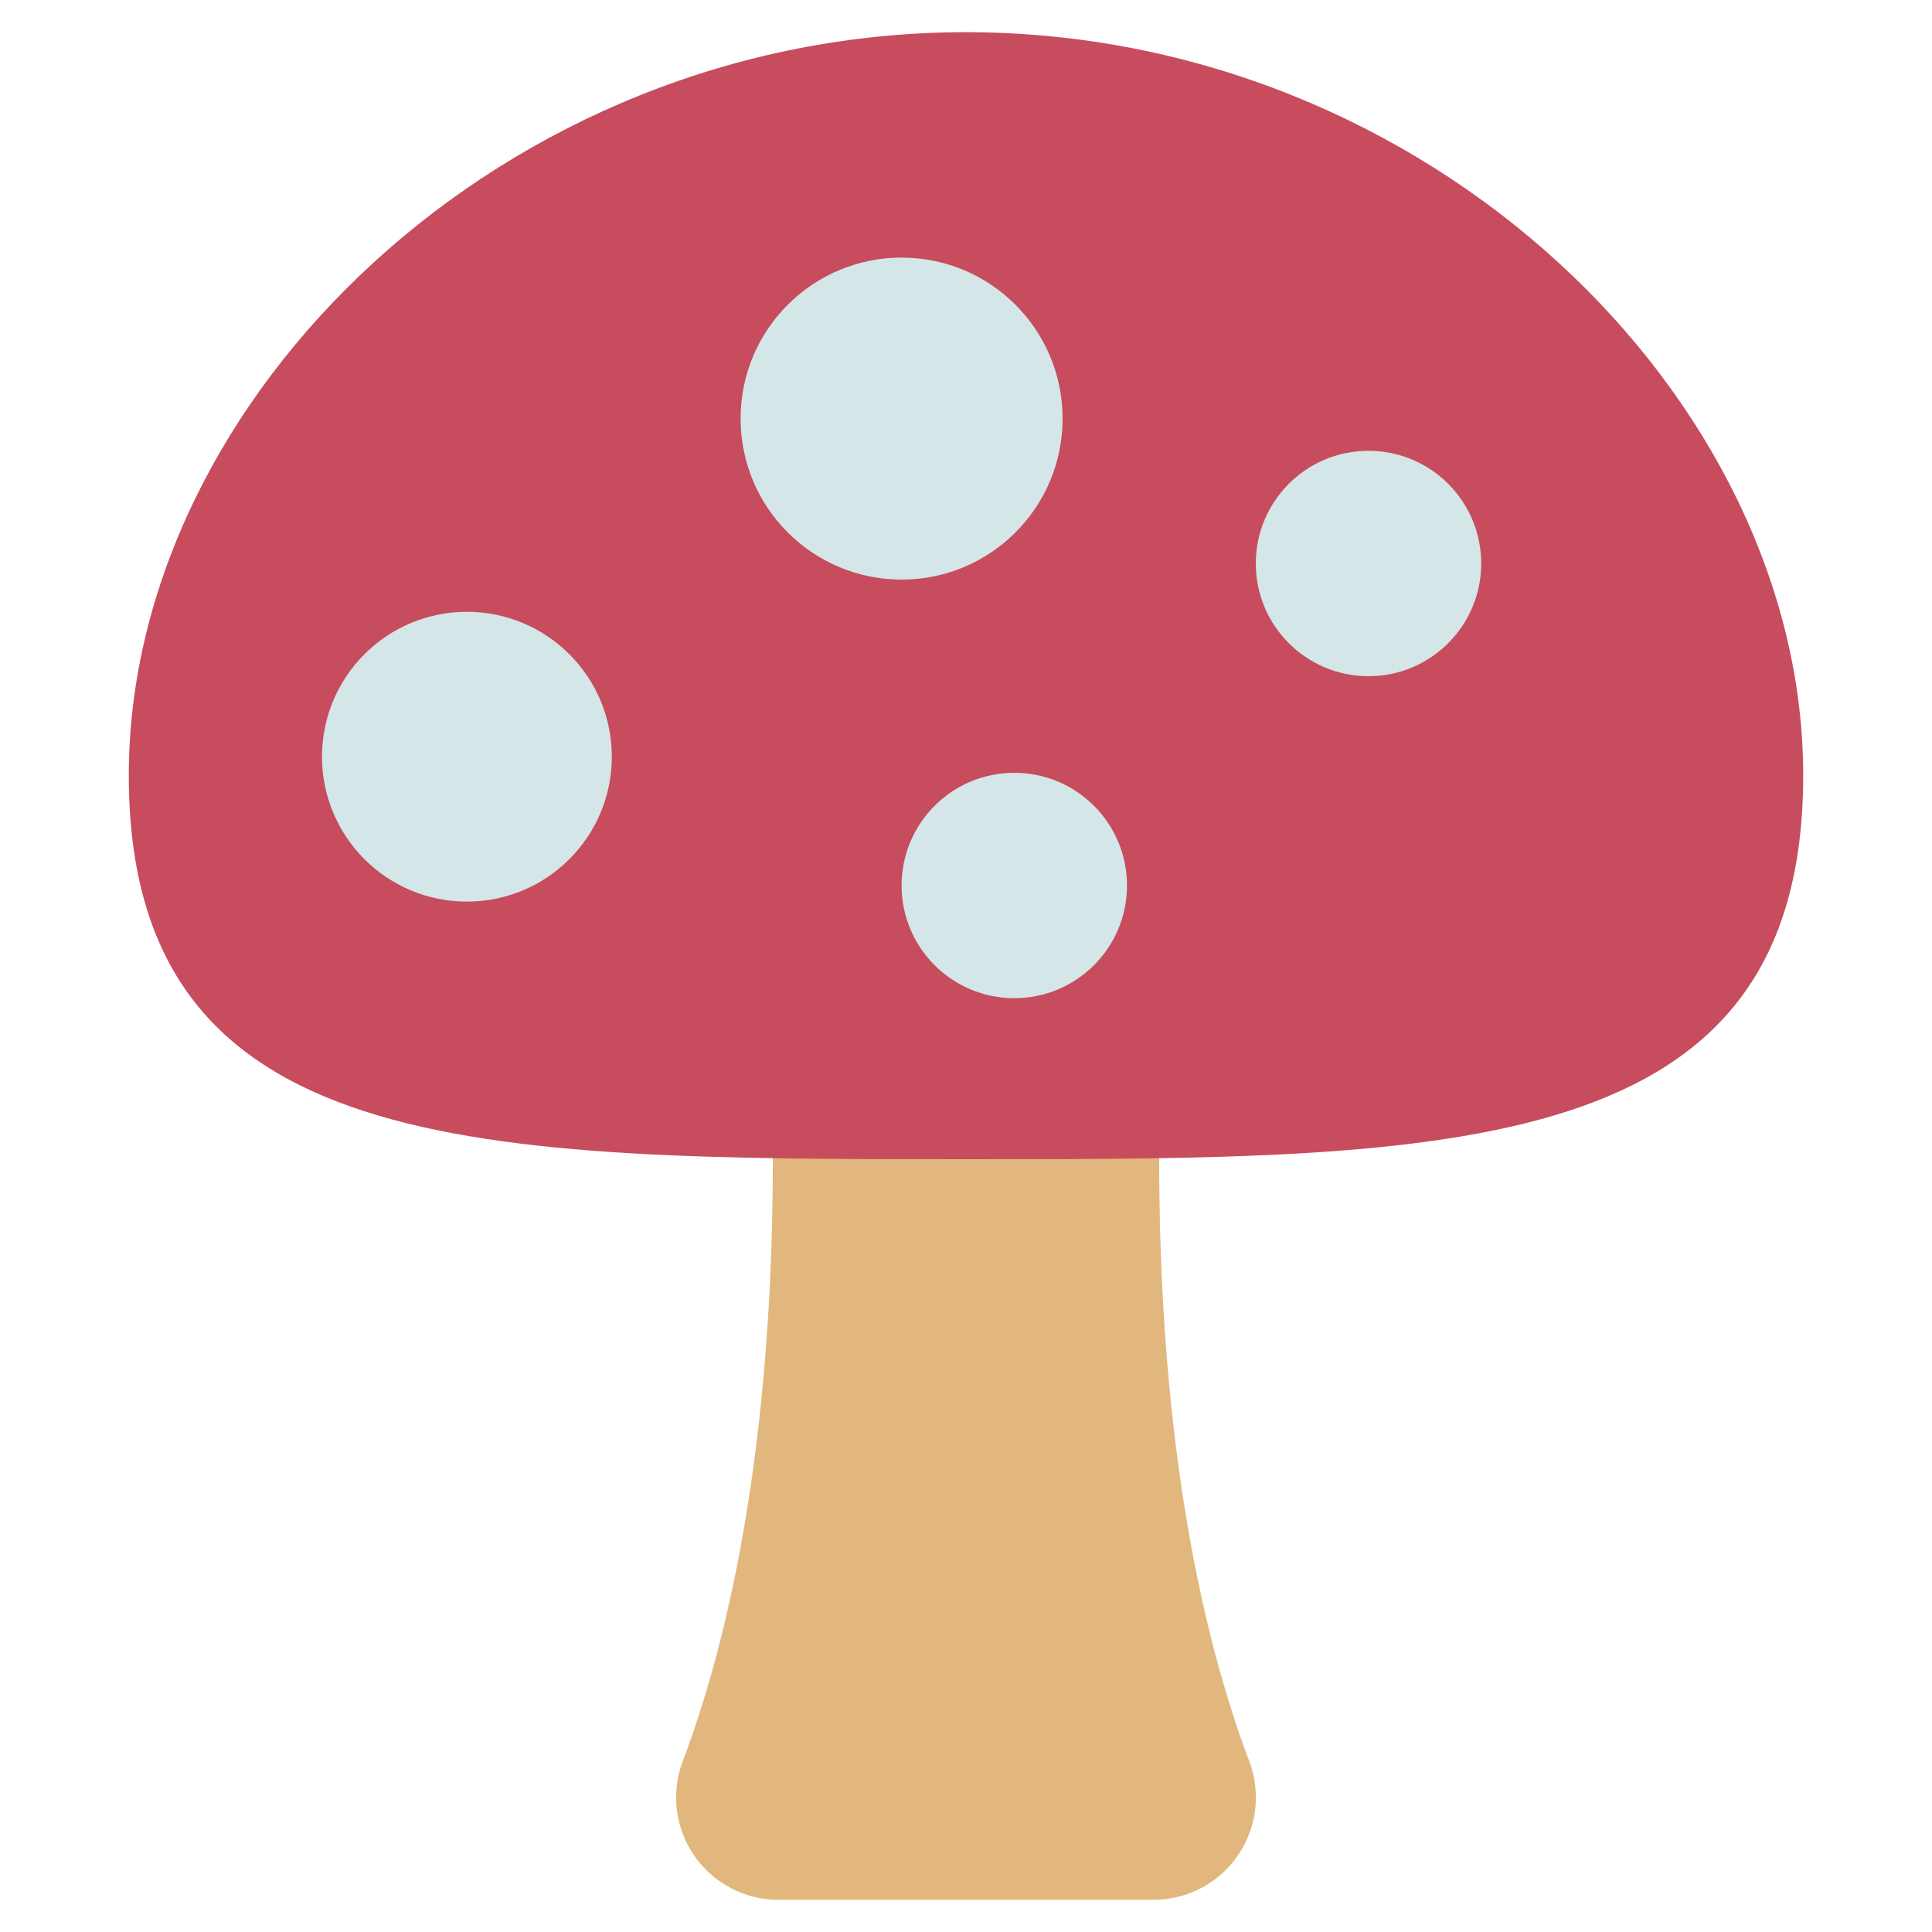
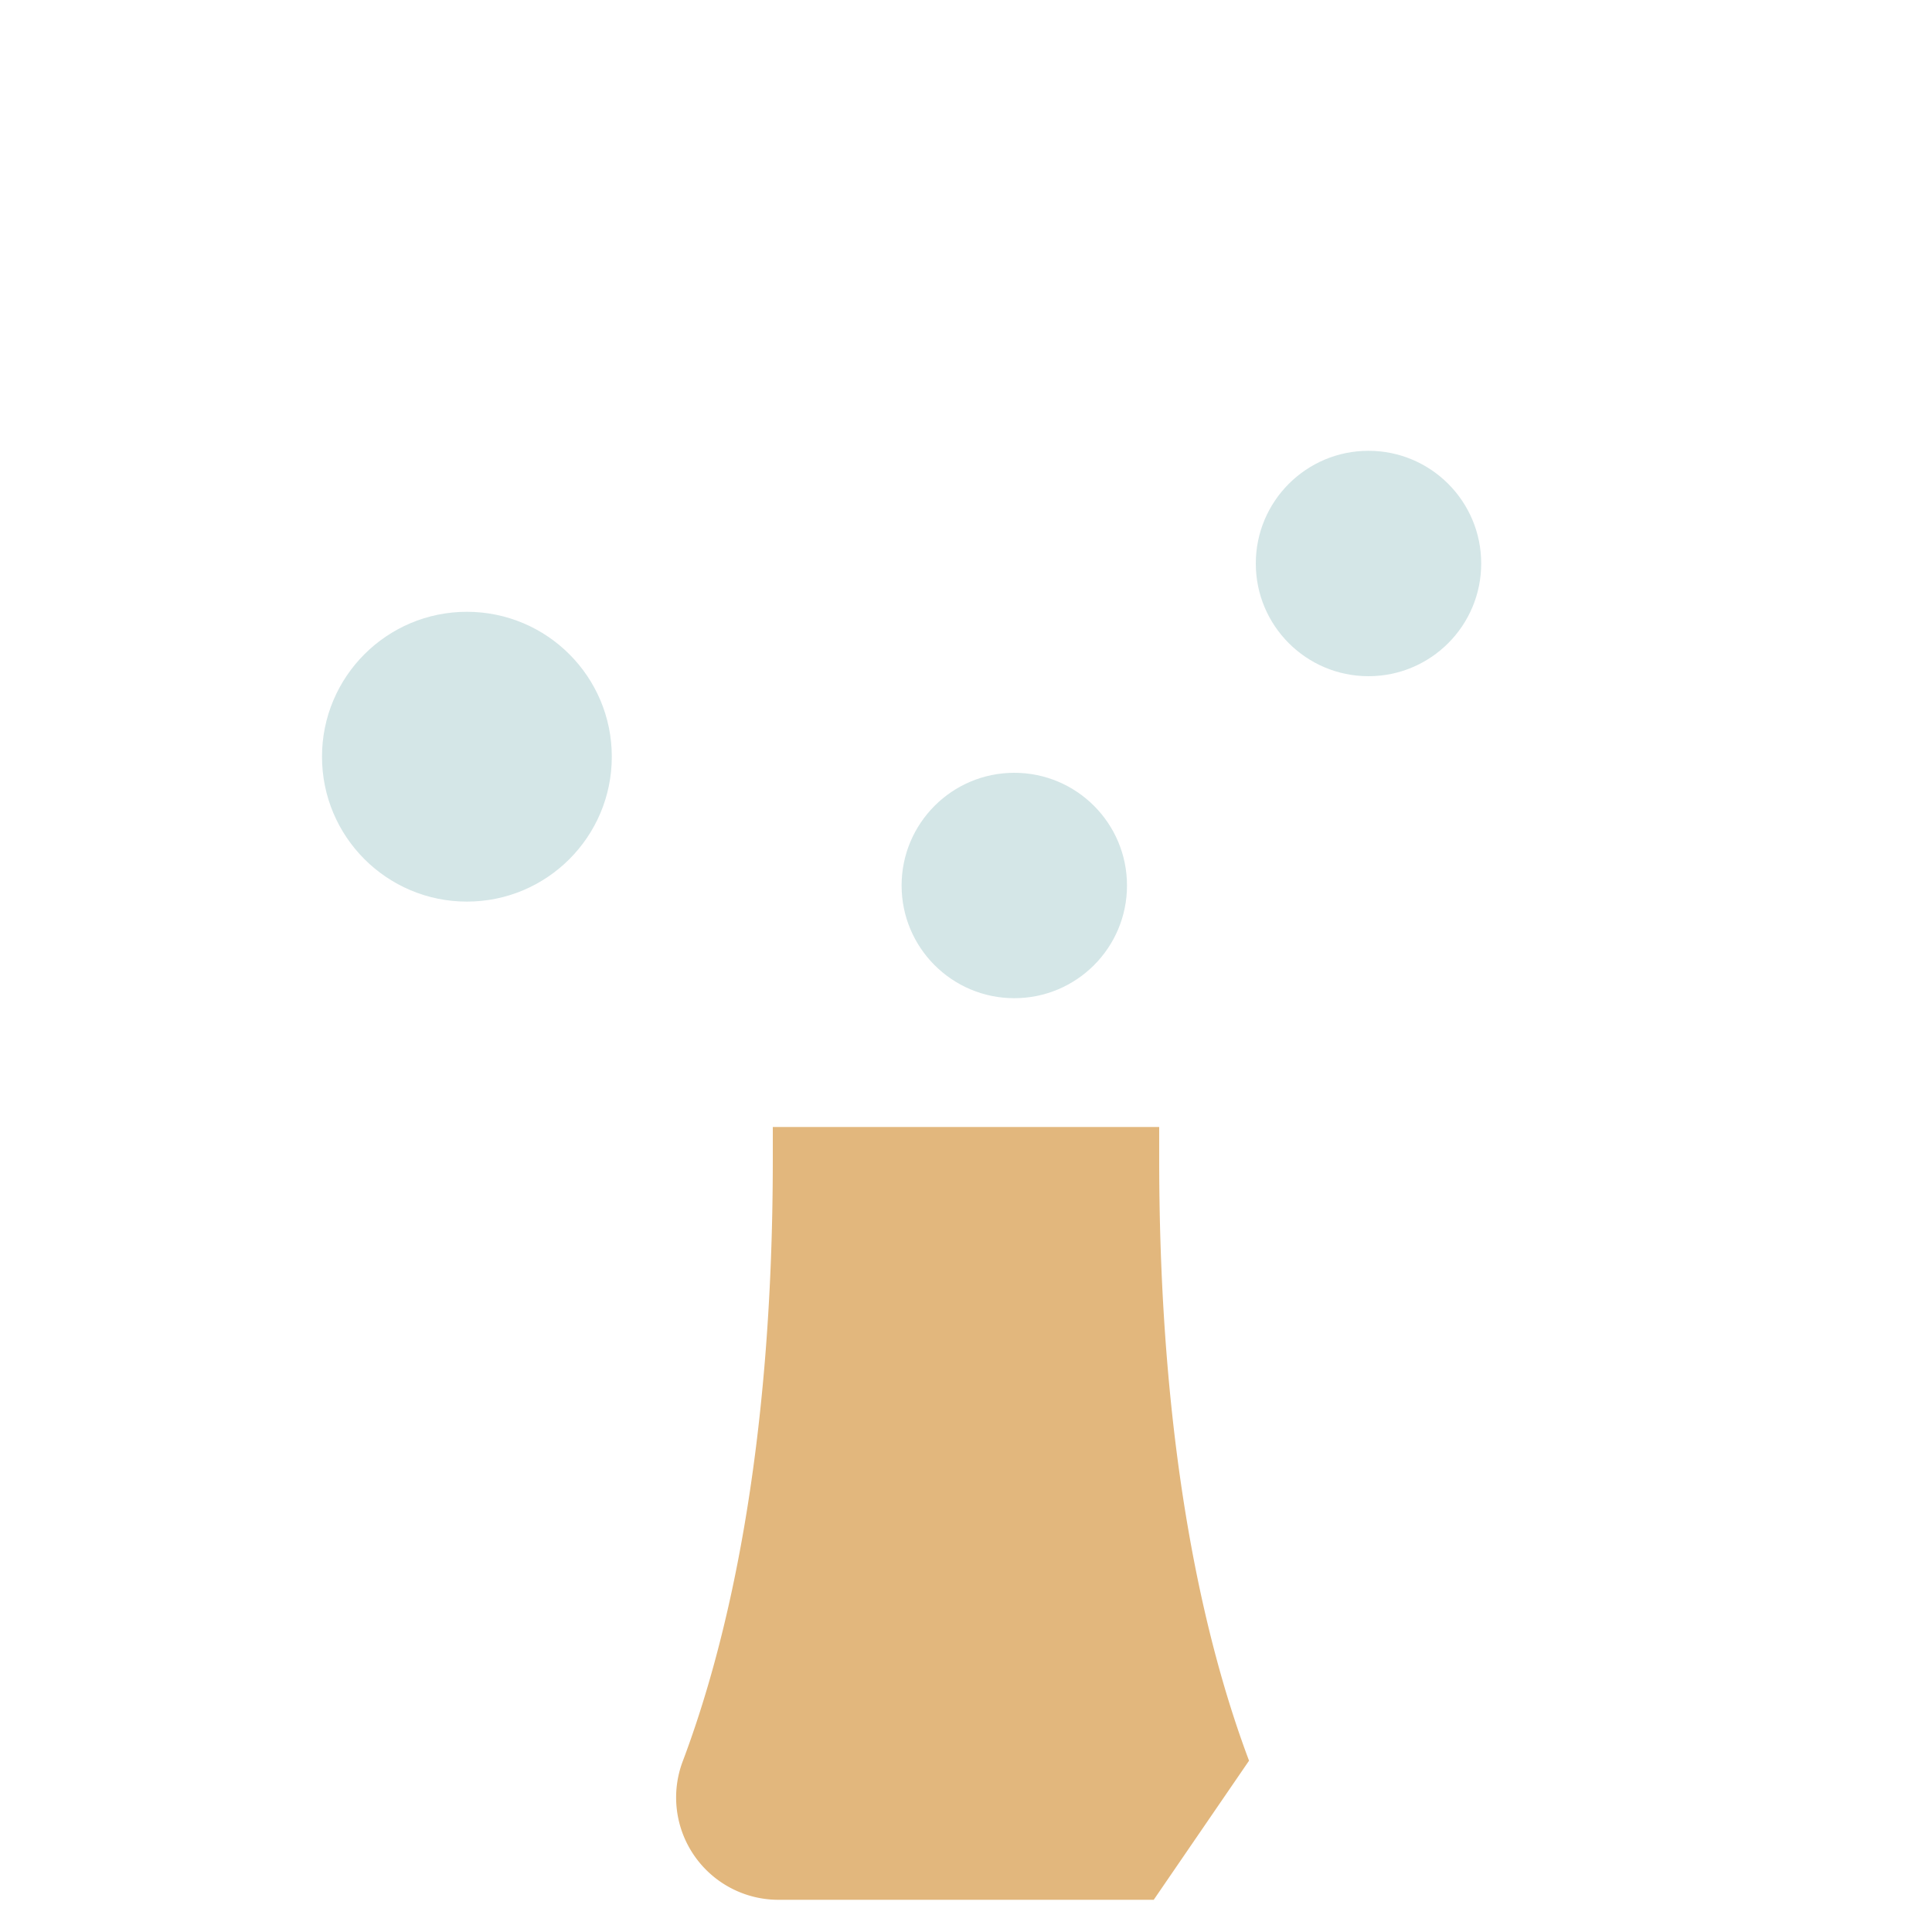
<svg xmlns="http://www.w3.org/2000/svg" id="Icons" height="512" viewBox="0 0 60 60" width="512">
-   <path d="m35.83 59h-11.66a3.178 3.178 0 0 1 -2.96-4.32c1.34-3.56 2.79-9.52 2.79-18.68v-1h12v1c0 9.16 1.45 15.12 2.79 18.68a3.178 3.178 0 0 1 -2.96 4.32z" fill="#e2b77d" />
-   <path d="m56 24.077c0 11.923-10.833 11.923-26 11.923s-26 0-26-11.923c0-11.726 11.641-23.077 26-23.077s26 11.351 26 23.077z" fill="#c74c5e" />
+   <path d="m35.83 59h-11.66a3.178 3.178 0 0 1 -2.96-4.32c1.34-3.56 2.79-9.52 2.79-18.68v-1h12v1c0 9.16 1.45 15.12 2.79 18.68z" fill="#e2b77d" />
  <g fill="#d4e6e7">
    <circle cx="14.5" cy="23.5" r="4.5" />
    <circle cx="31.5" cy="27.5" r="3.5" />
    <circle cx="42.5" cy="17.5" r="3.5" />
-     <circle cx="28" cy="13" r="5" />
  </g>
</svg>